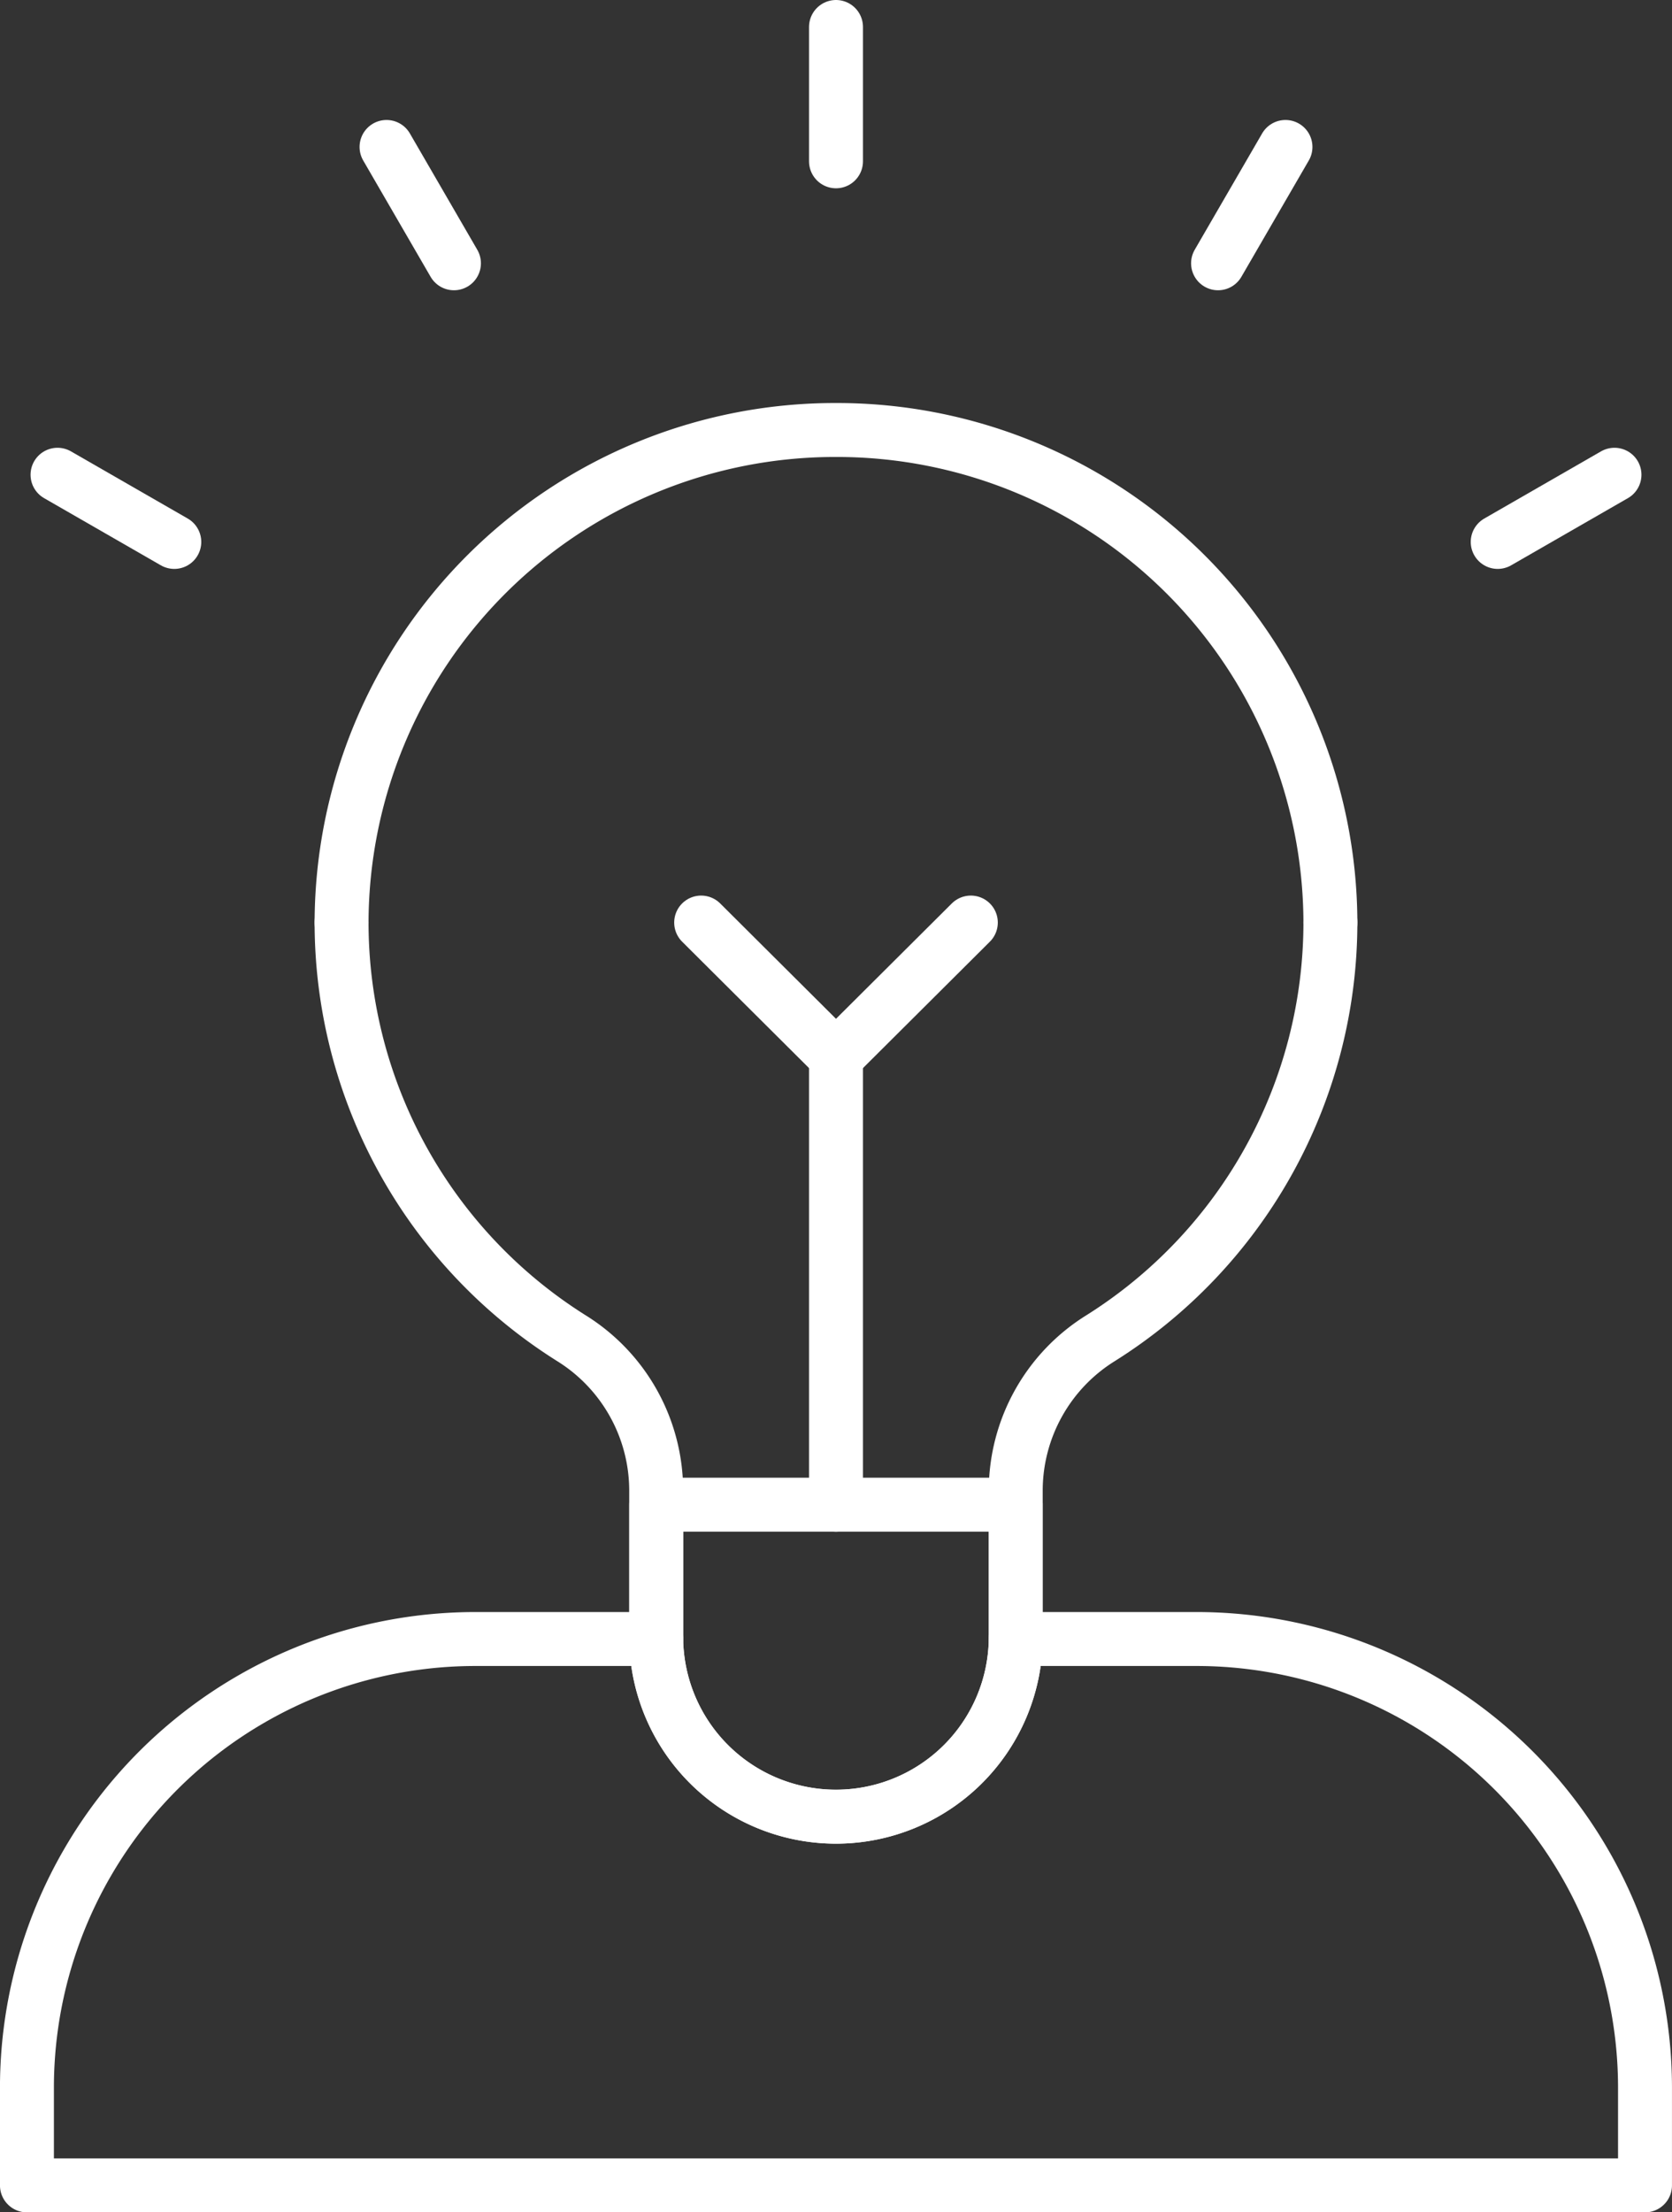
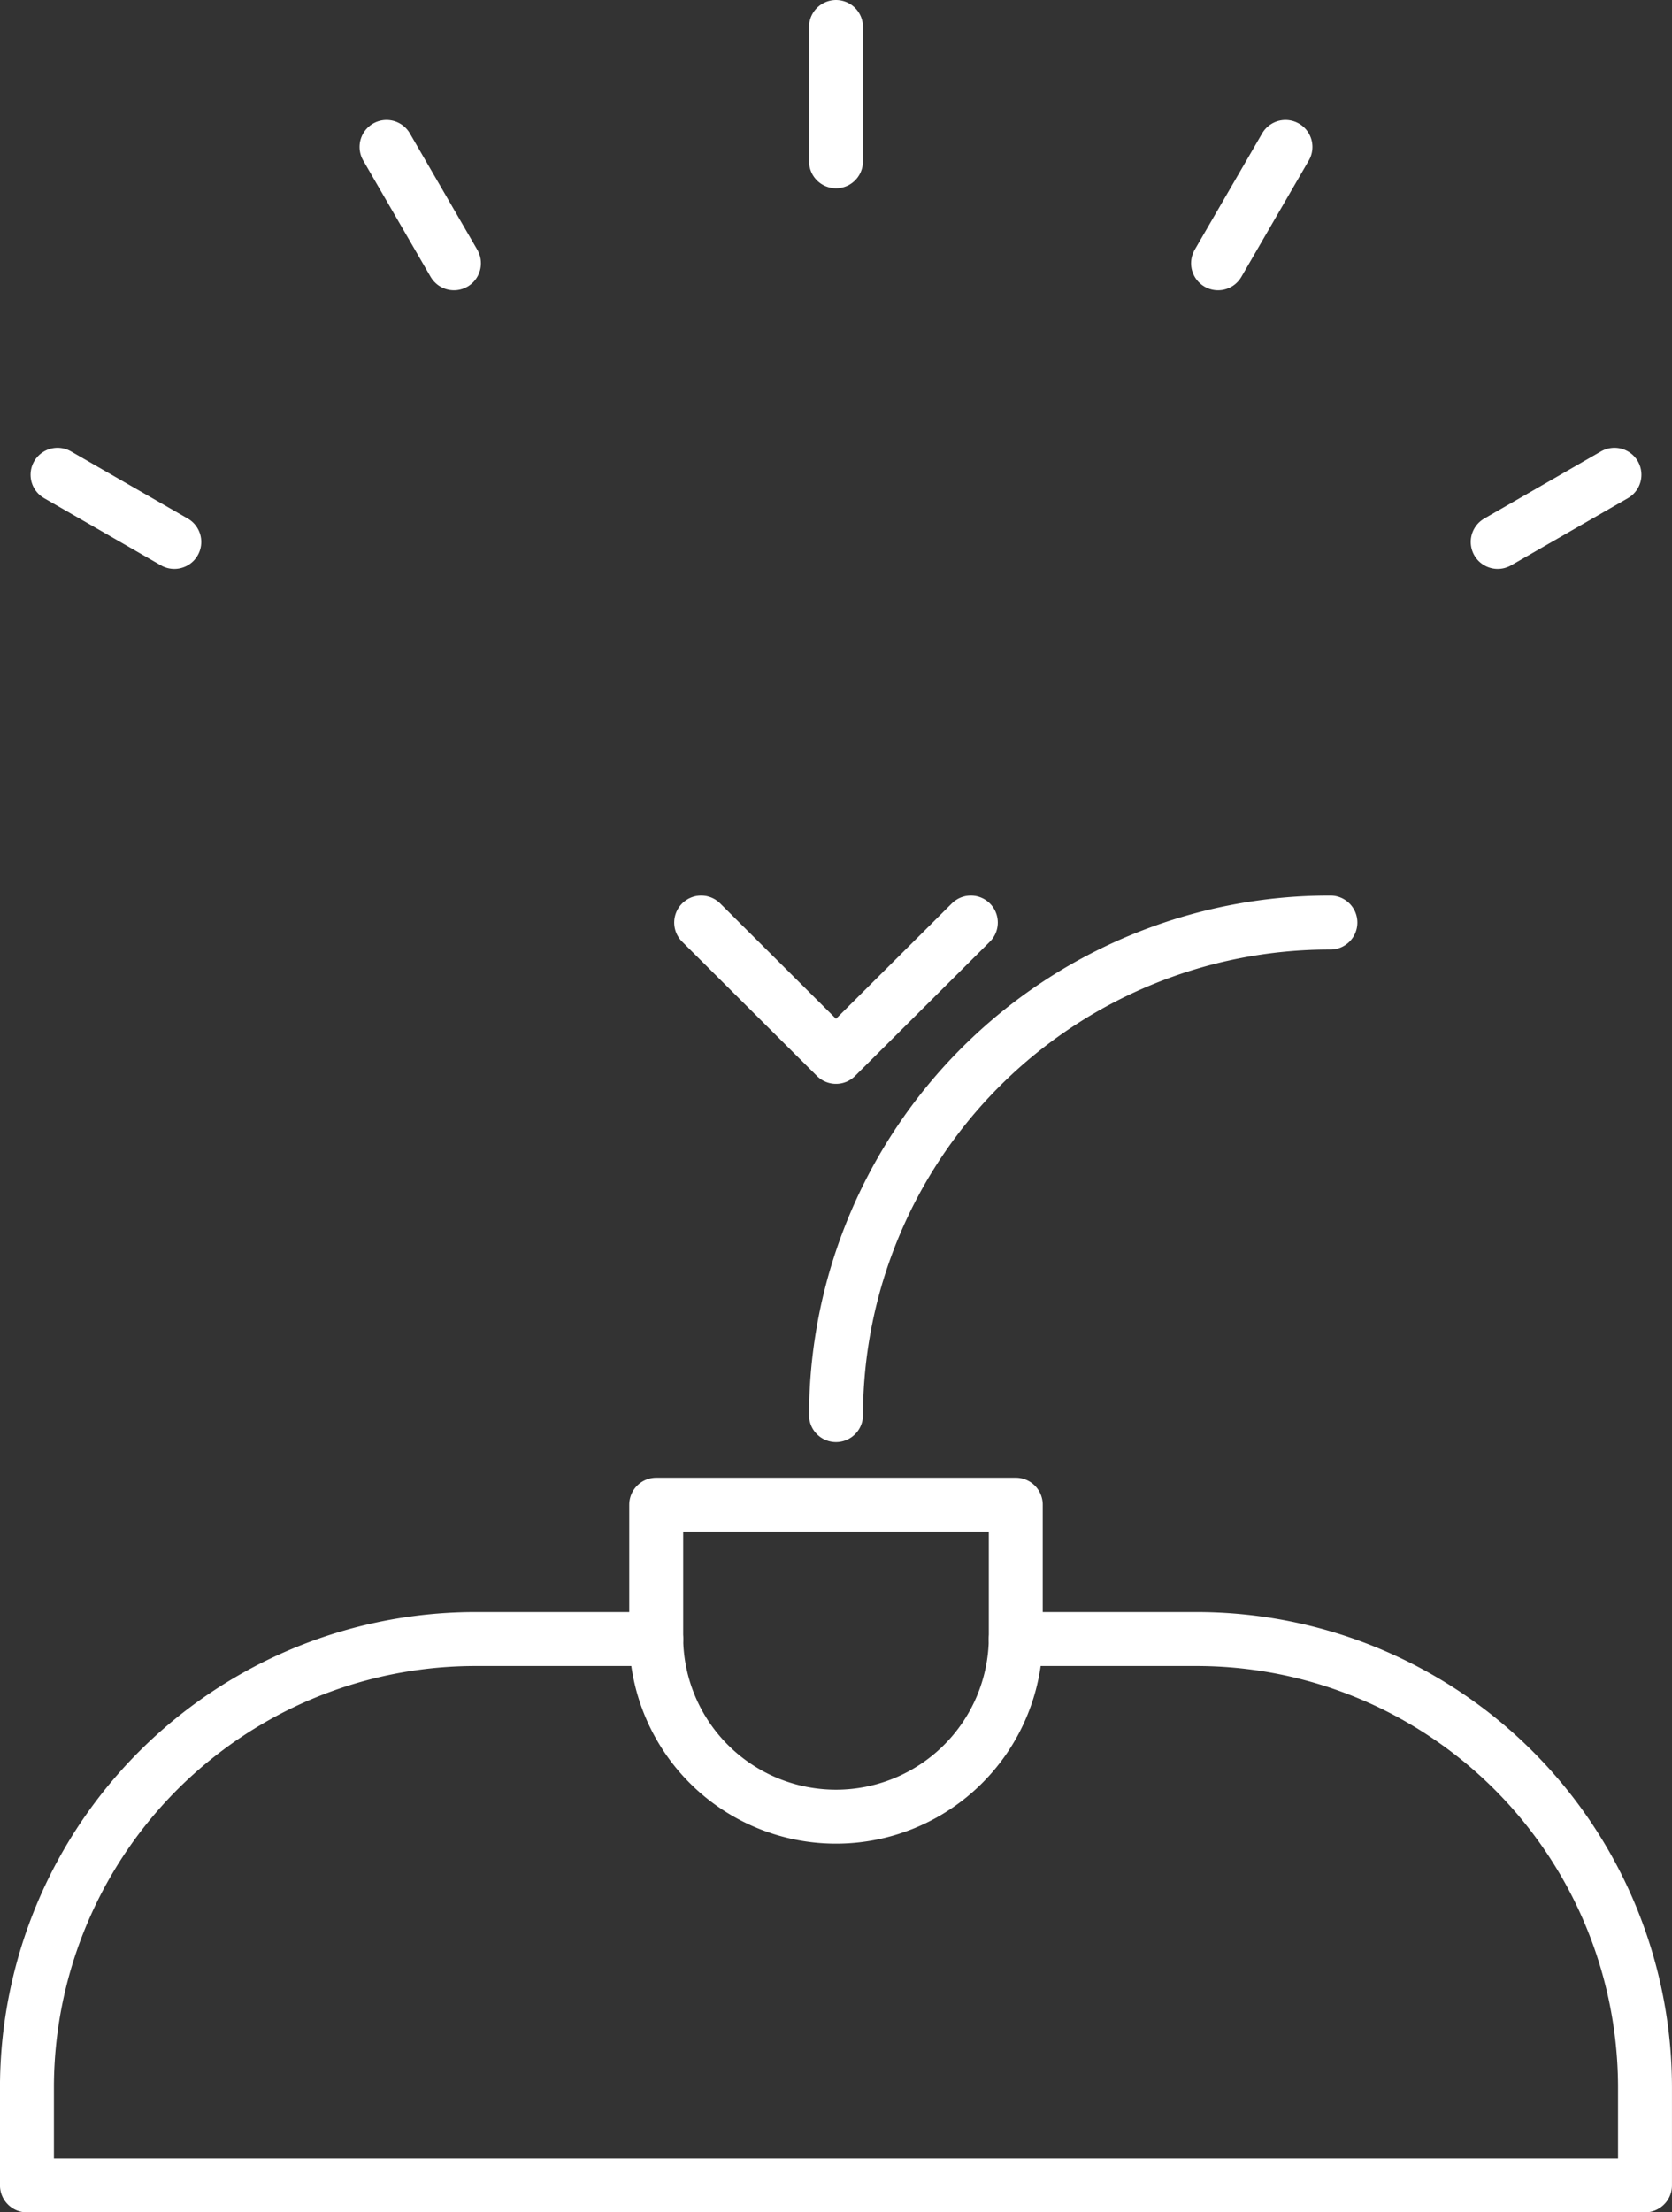
<svg xmlns="http://www.w3.org/2000/svg" width="62" height="82" viewBox="0 0 62 82">
  <rect x="0" y="0" width="62" height="82" fill="#333333" stroke="none" />
  <g id="Group_11339" data-name="Group 11339" transform="translate(-1296.333 -3282)">
    <path id="path1230" d="M-163.333,0H-170a16.632,16.632,0,0,0-16.667,16.6v3.651h60V16.6A16.632,16.632,0,0,0-143.333,0H-150" transform="translate(1483.999 3342.751)" fill="none" stroke="#fff" stroke-linecap="round" stroke-linejoin="round" stroke-width="2" />
-     <path id="path1234" d="M-256.666-128.409A18.3,18.3,0,0,0-275-146.666a18.3,18.3,0,0,0-18.333,18.257" transform="translate(1602.332 3444.604)" fill="none" stroke="#fff" stroke-linecap="round" stroke-linejoin="round" stroke-width="2" />
-     <path id="path1238" d="M0,0A18.2,18.2,0,0,0,8.527,15.409a6.655,6.655,0,0,1,3.139,5.619v5.527a6.667,6.667,0,0,0,13.333,0V21.029a6.655,6.655,0,0,1,3.139-5.619A18.2,18.2,0,0,0,36.667,0" transform="translate(1308.999 3316.195)" fill="none" stroke="#fff" stroke-linecap="round" stroke-linejoin="round" stroke-width="2" />
+     <path id="path1234" d="M-256.666-128.409a18.3,18.3,0,0,0-18.333,18.257" transform="translate(1602.332 3444.604)" fill="none" stroke="#fff" stroke-linecap="round" stroke-linejoin="round" stroke-width="2" />
    <path id="path1242" d="M0,0V4.979a6.667,6.667,0,0,0,13.333,0V0Z" transform="translate(1320.666 3337.772)" fill="none" stroke="#fff" stroke-linecap="round" stroke-linejoin="round" stroke-width="2" />
    <path id="path1246" d="M0-35.021V-40" transform="translate(1327.333 3323)" fill="none" stroke="#fff" stroke-linecap="round" stroke-linejoin="round" stroke-width="2" />
    <path id="path1250" d="M-17.5-30.329-20-34.641" transform="translate(1330.666 3322.088)" fill="none" stroke="#fff" stroke-linecap="round" stroke-linejoin="round" stroke-width="2" />
    <path id="path1254" d="M-30.311-17.51-34.641-20" transform="translate(1333.107 3319.597)" fill="none" stroke="#fff" stroke-linecap="round" stroke-linejoin="round" stroke-width="2" />
    <path id="path1258" d="M0-17.51,4.33-20" transform="translate(1351.87 3319.597)" fill="none" stroke="#fff" stroke-linecap="round" stroke-linejoin="round" stroke-width="2" />
    <path id="path1262" d="M0-30.329l2.5-4.312" transform="translate(1341.5 3322.088)" fill="none" stroke="#fff" stroke-linecap="round" stroke-linejoin="round" stroke-width="2" />
-     <path id="path1266" d="M0-116.735v-16.6" transform="translate(1327.333 3454.507)" fill="none" stroke="#fff" stroke-linecap="round" stroke-linejoin="round" stroke-width="2" />
    <path id="path1270" d="M-70,0l-5,4.979L-80,0" transform="translate(1402.333 3316.195)" fill="none" stroke="#fff" stroke-linecap="round" stroke-linejoin="round" stroke-width="2" />
  </g>
</svg>